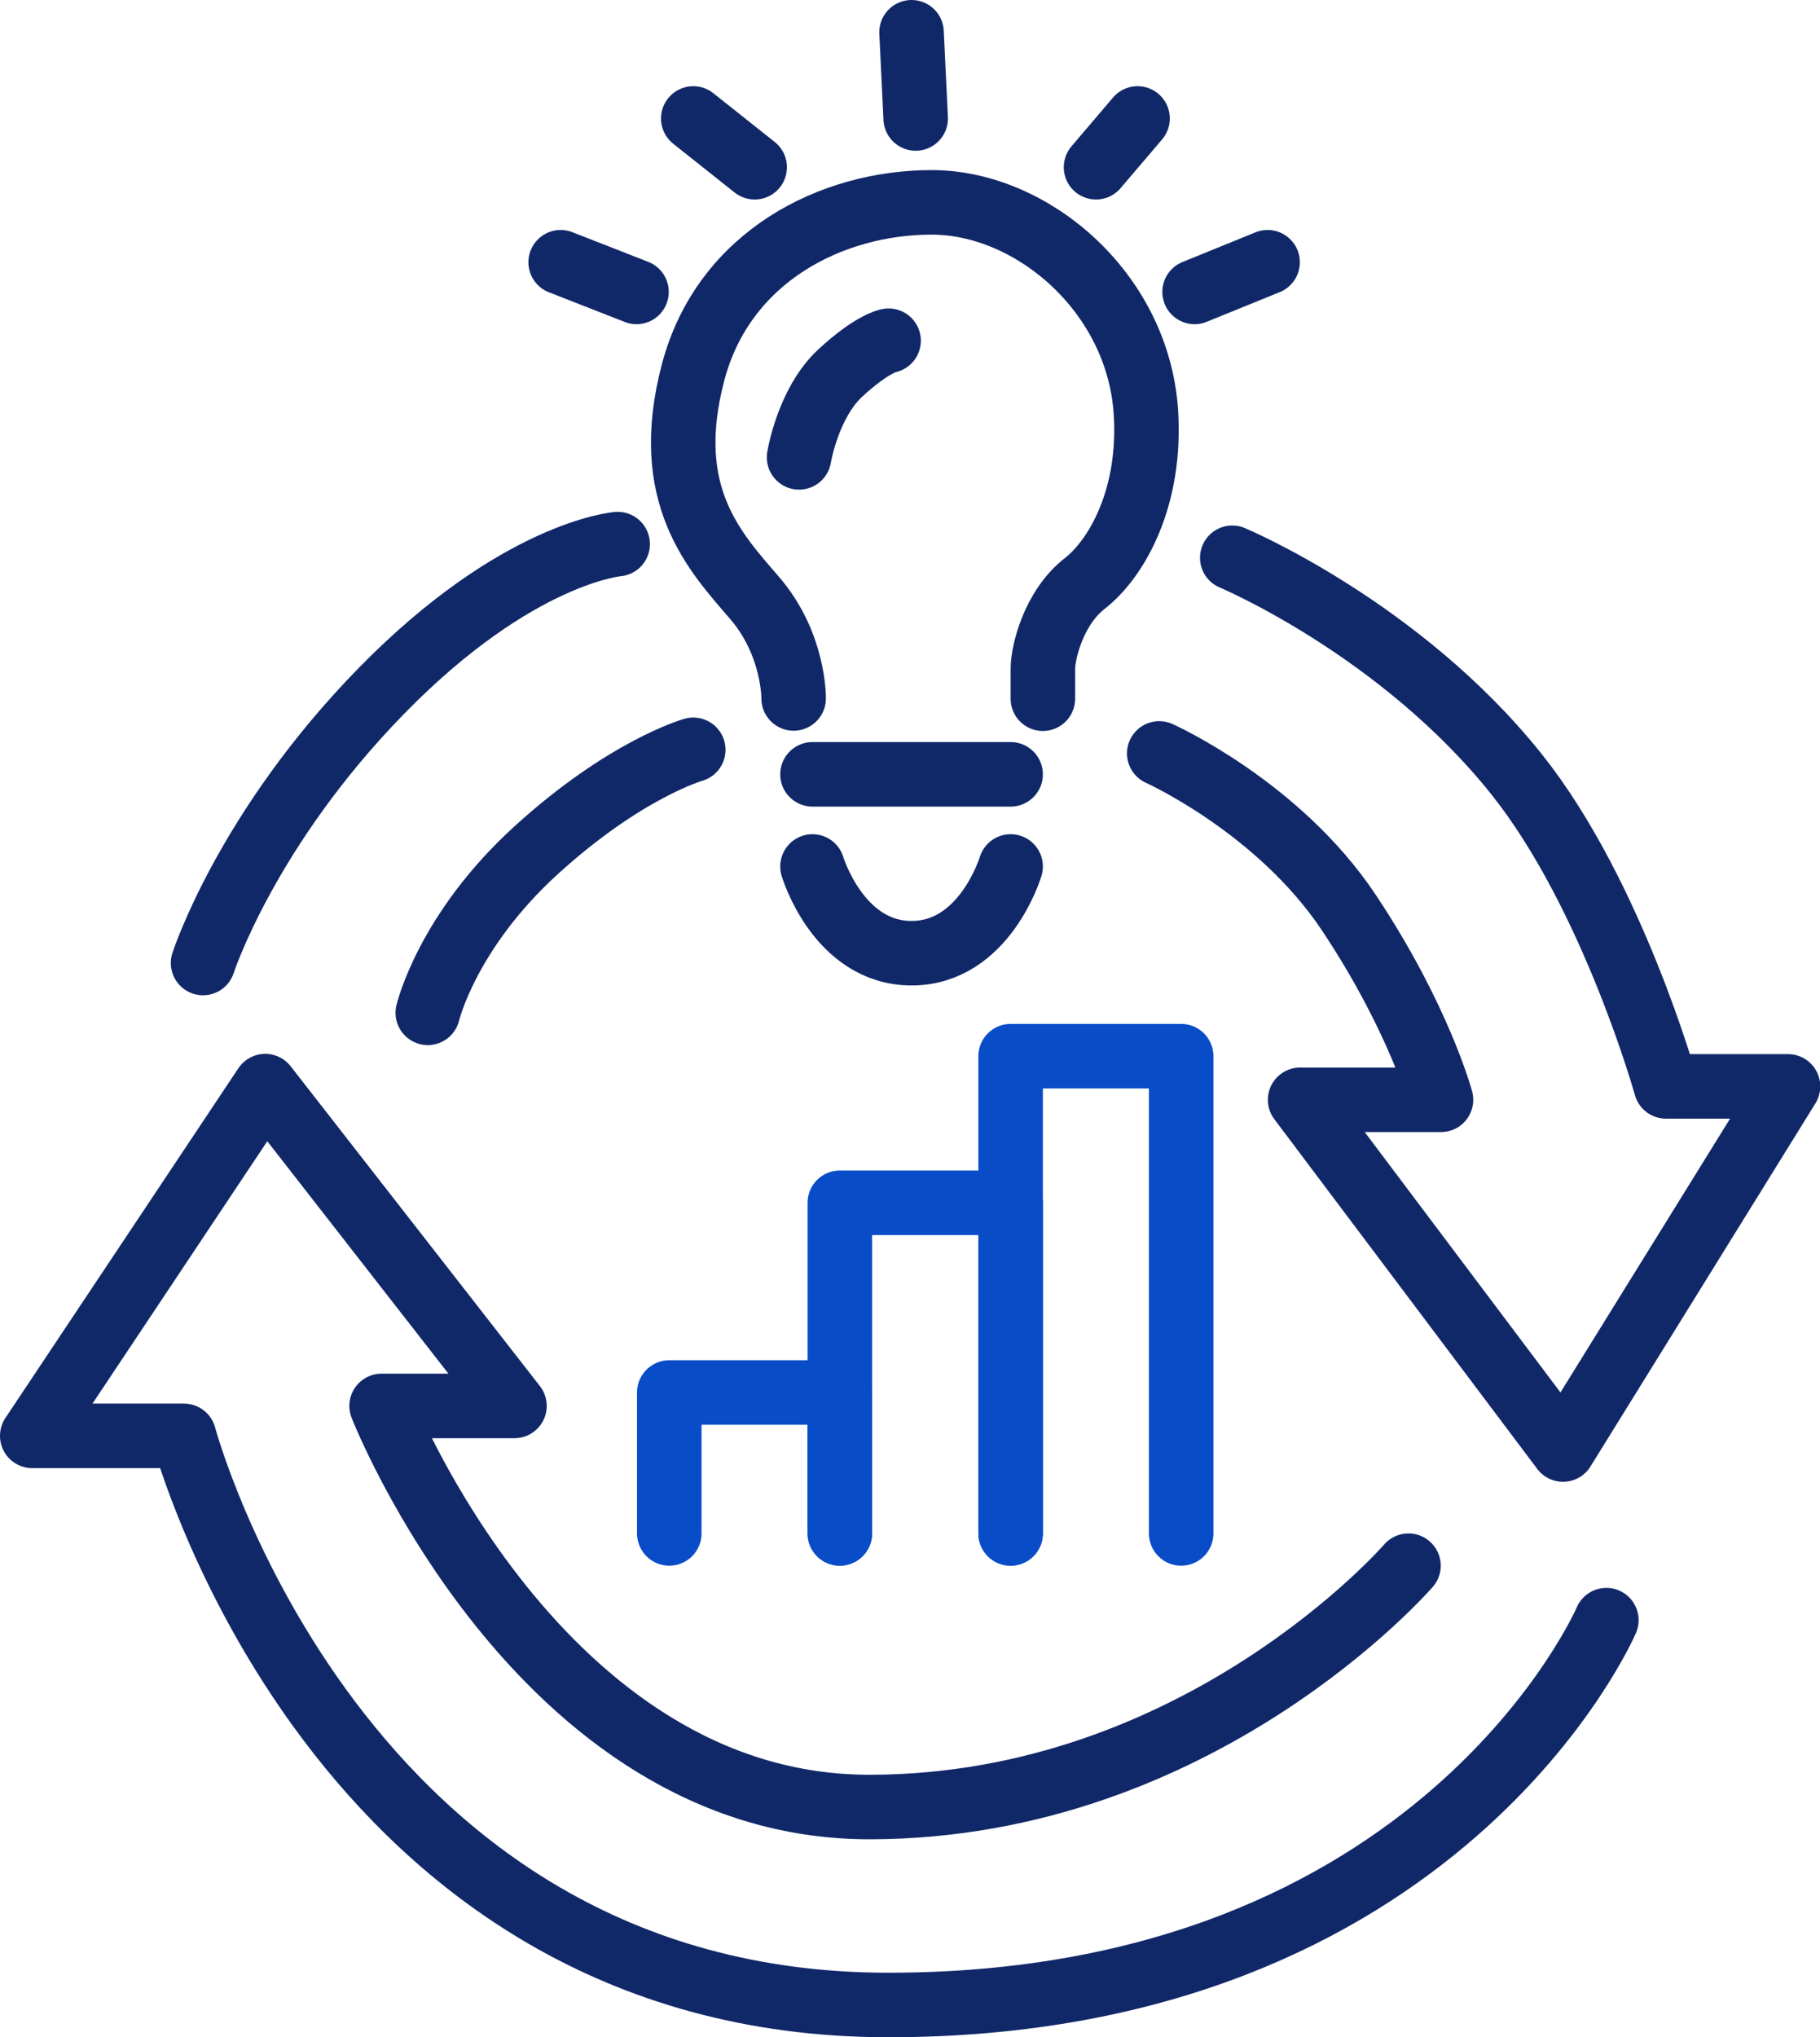
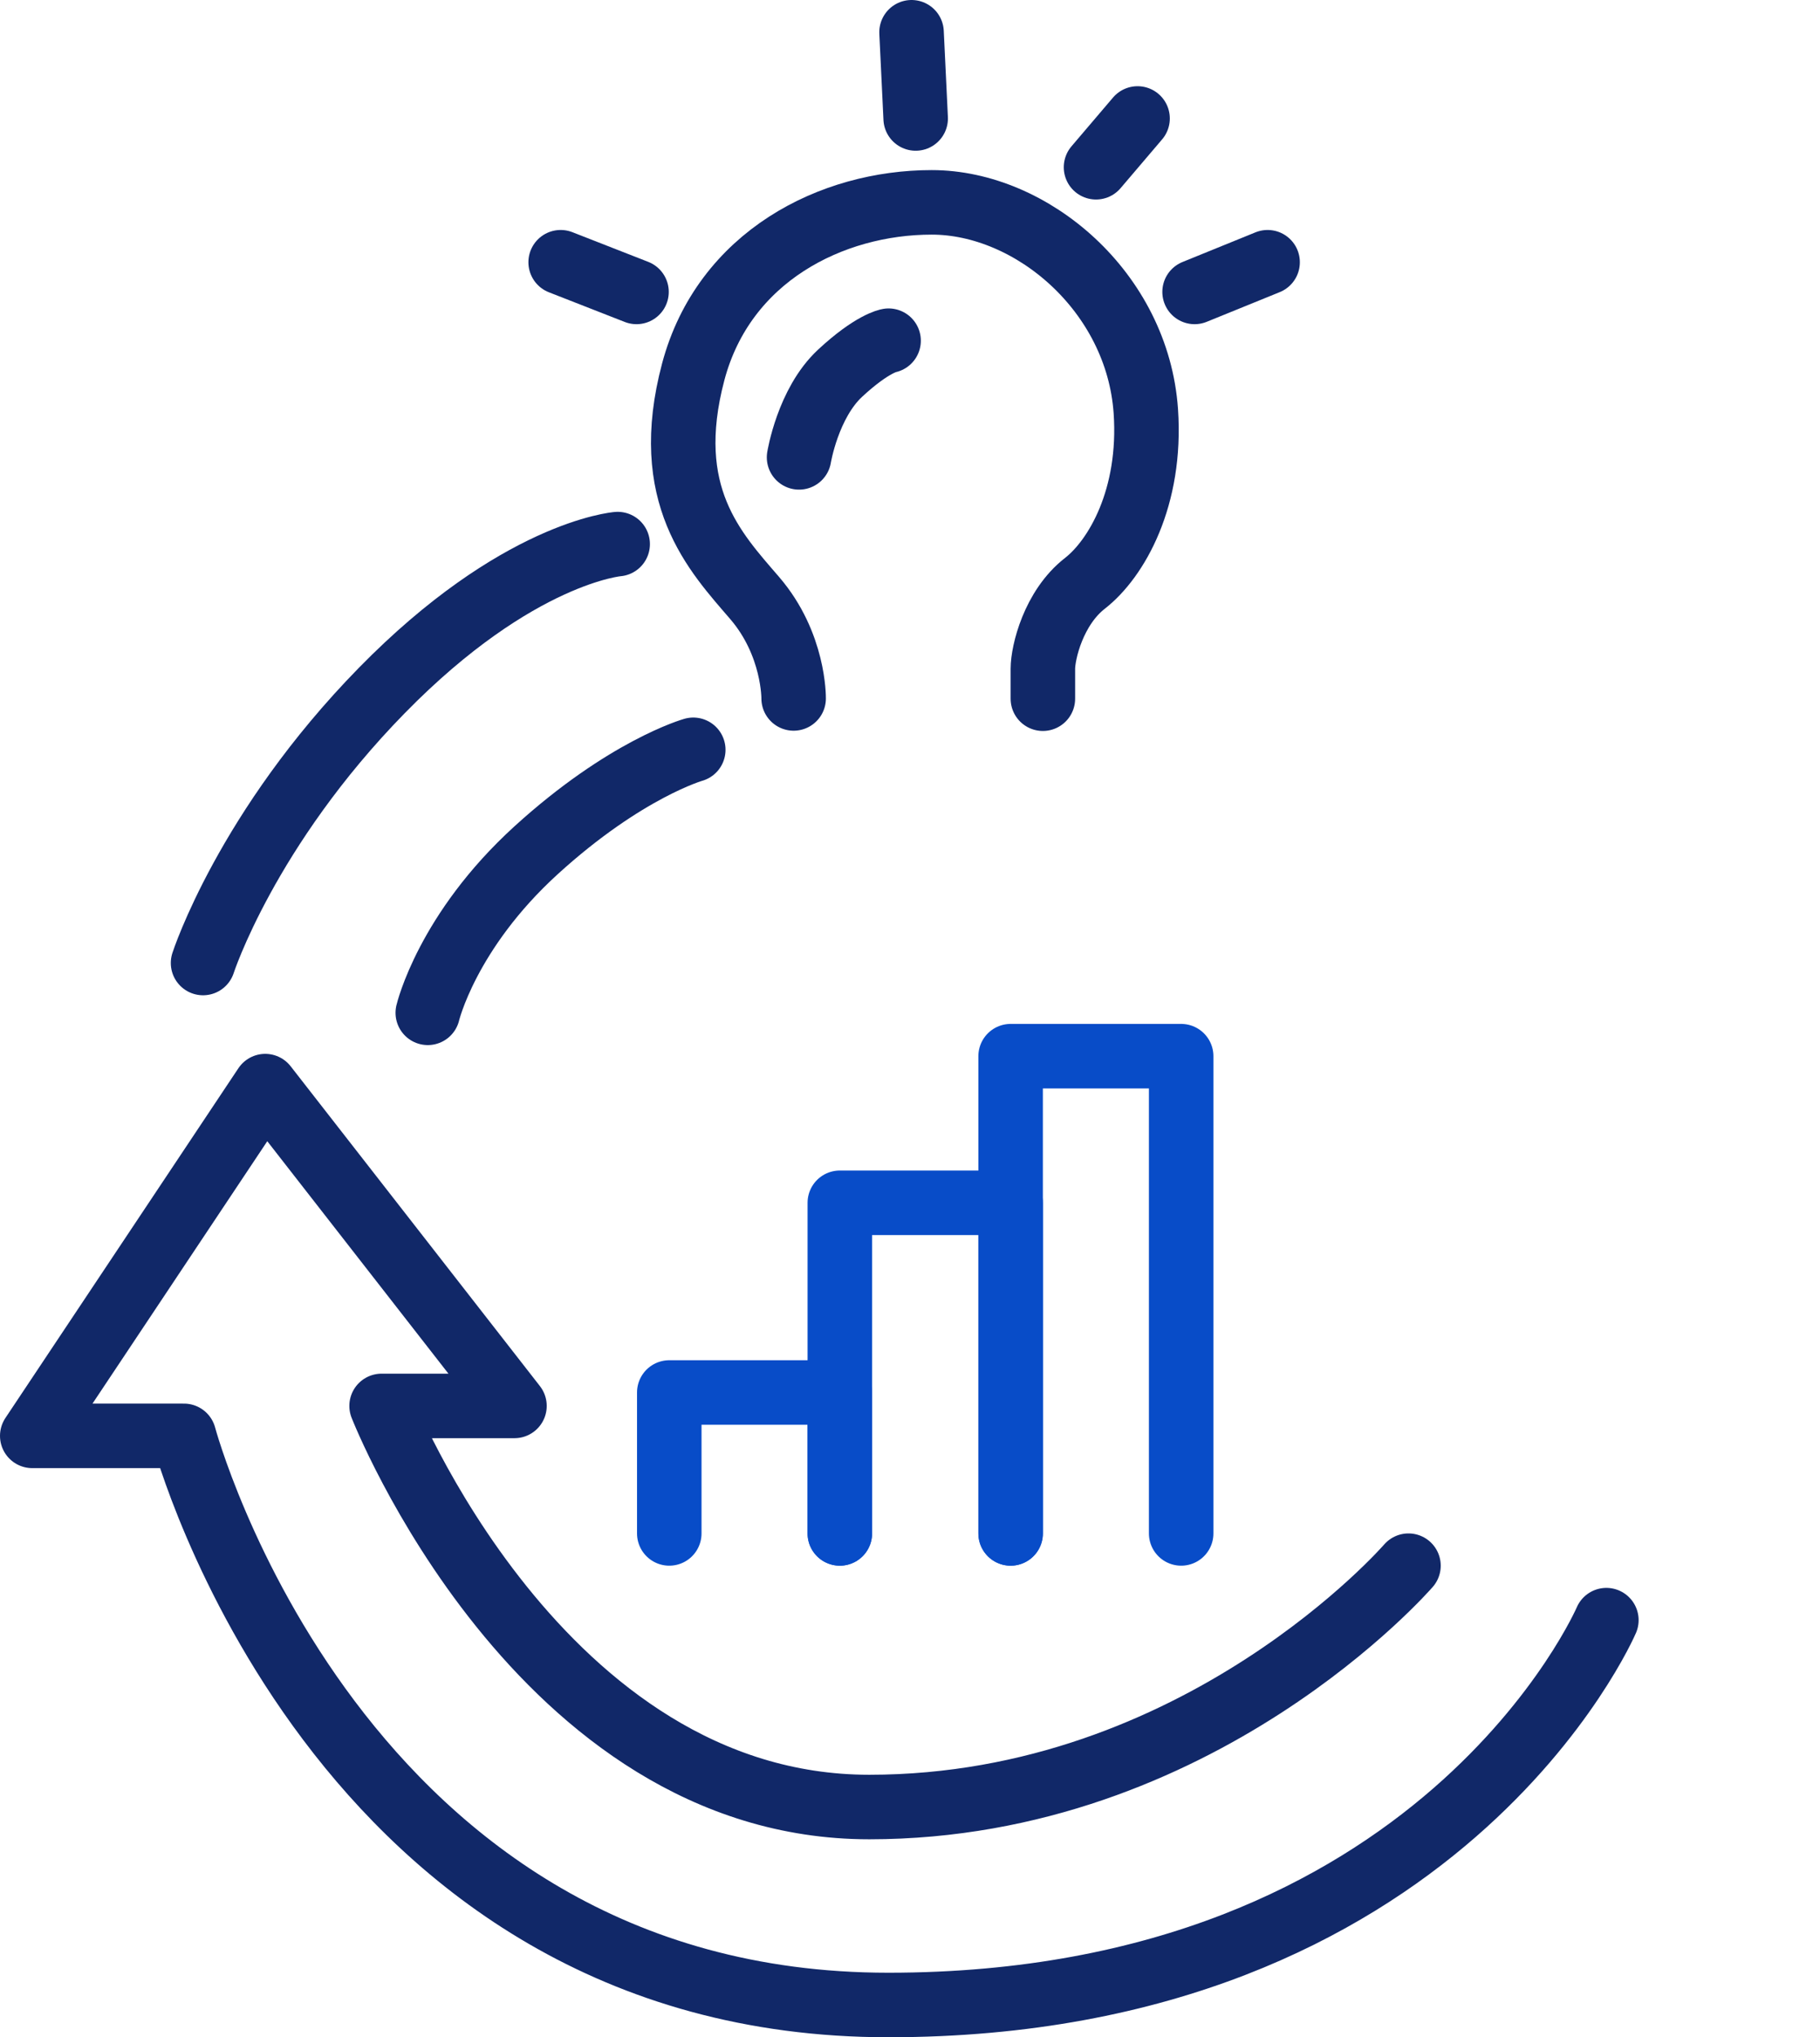
<svg xmlns="http://www.w3.org/2000/svg" id="Layer_2" data-name="Layer 2" viewBox="0 0 70.54 78.93">
  <defs>
    <style>
      .cls-1 {
        stroke: #084cc8;
      }

      .cls-1, .cls-2 {
        fill: none;
        stroke-linecap: round;
        stroke-linejoin: round;
        stroke-width: 2.5px;
      }

      .cls-2 {
        stroke: #112868;
      }
    </style>
  </defs>
  <g id="Layer_1-2" data-name="Layer 1">
    <g>
      <path class="cls-2" d="m62.26,62.77s-6.41,14.91-27.83,14.91S7.13,55.63,7.13,55.63H1.25l9.03-13.55,9.66,12.39h-5.15s6.09,15.54,18.9,15.54,20.9-9.35,20.9-9.35" />
      <path class="cls-2" d="m16.58,39.24s.74-3.15,4.2-6.3,6.09-3.89,6.09-3.89" />
      <path class="cls-2" d="m7.87,37.31s1.68-5.2,6.93-10.56,9.14-5.67,9.14-5.67" />
-       <path class="cls-2" d="m44.93,29.19s4.62,2.07,7.35,6.17,3.57,7.25,3.57,7.25h-5.46l10.19,13.55,8.72-14.07h-4.73s-2.07-7.42-5.78-12.08c-4.52-5.67-11.03-8.4-11.03-8.4" />
      <g>
        <polyline class="cls-1" points="45.78 59.41 45.78 40.92 39.17 40.92 39.17 59.41" />
        <polyline class="cls-1" points="39.17 59.41 39.17 46.6 32.55 46.6 32.55 59.41" />
        <polyline class="cls-1" points="32.55 59.41 32.55 53.95 25.94 53.95 25.94 59.41" />
      </g>
-       <path class="cls-2" d="m31.49,33.57s1,3.36,3.84,3.36,3.84-3.36,3.84-3.36" />
-       <line class="cls-2" x1="31.49" y1="30" x2="39.17" y2="30" />
      <path class="cls-2" d="m30.76,27.06s.03-2.1-1.51-3.89-3.65-3.99-2.38-8.77c1.19-4.46,5.36-6.56,9.24-6.56s7.98,3.47,8.3,8.09c.23,3.35-1.14,5.72-2.36,6.67s-1.63,2.68-1.63,3.31v1.16" />
      <path class="cls-2" d="m30.97,17.72s.34-2.1,1.59-3.26,1.88-1.26,1.88-1.26" />
      <line class="cls-2" x1="24.67" y1="11.31" x2="21.73" y2="10.16" />
-       <line class="cls-2" x1="29.25" y1="6.48" x2="26.87" y2="4.59" />
      <line class="cls-2" x1="35.49" y1="4.59" x2="35.33" y2="1.25" />
      <line class="cls-2" x1="42.48" y1="6.48" x2="44.09" y2="4.59" />
      <line class="cls-2" x1="46.3" y1="11.31" x2="49.13" y2="10.16" />
    </g>
  </g>
</svg>